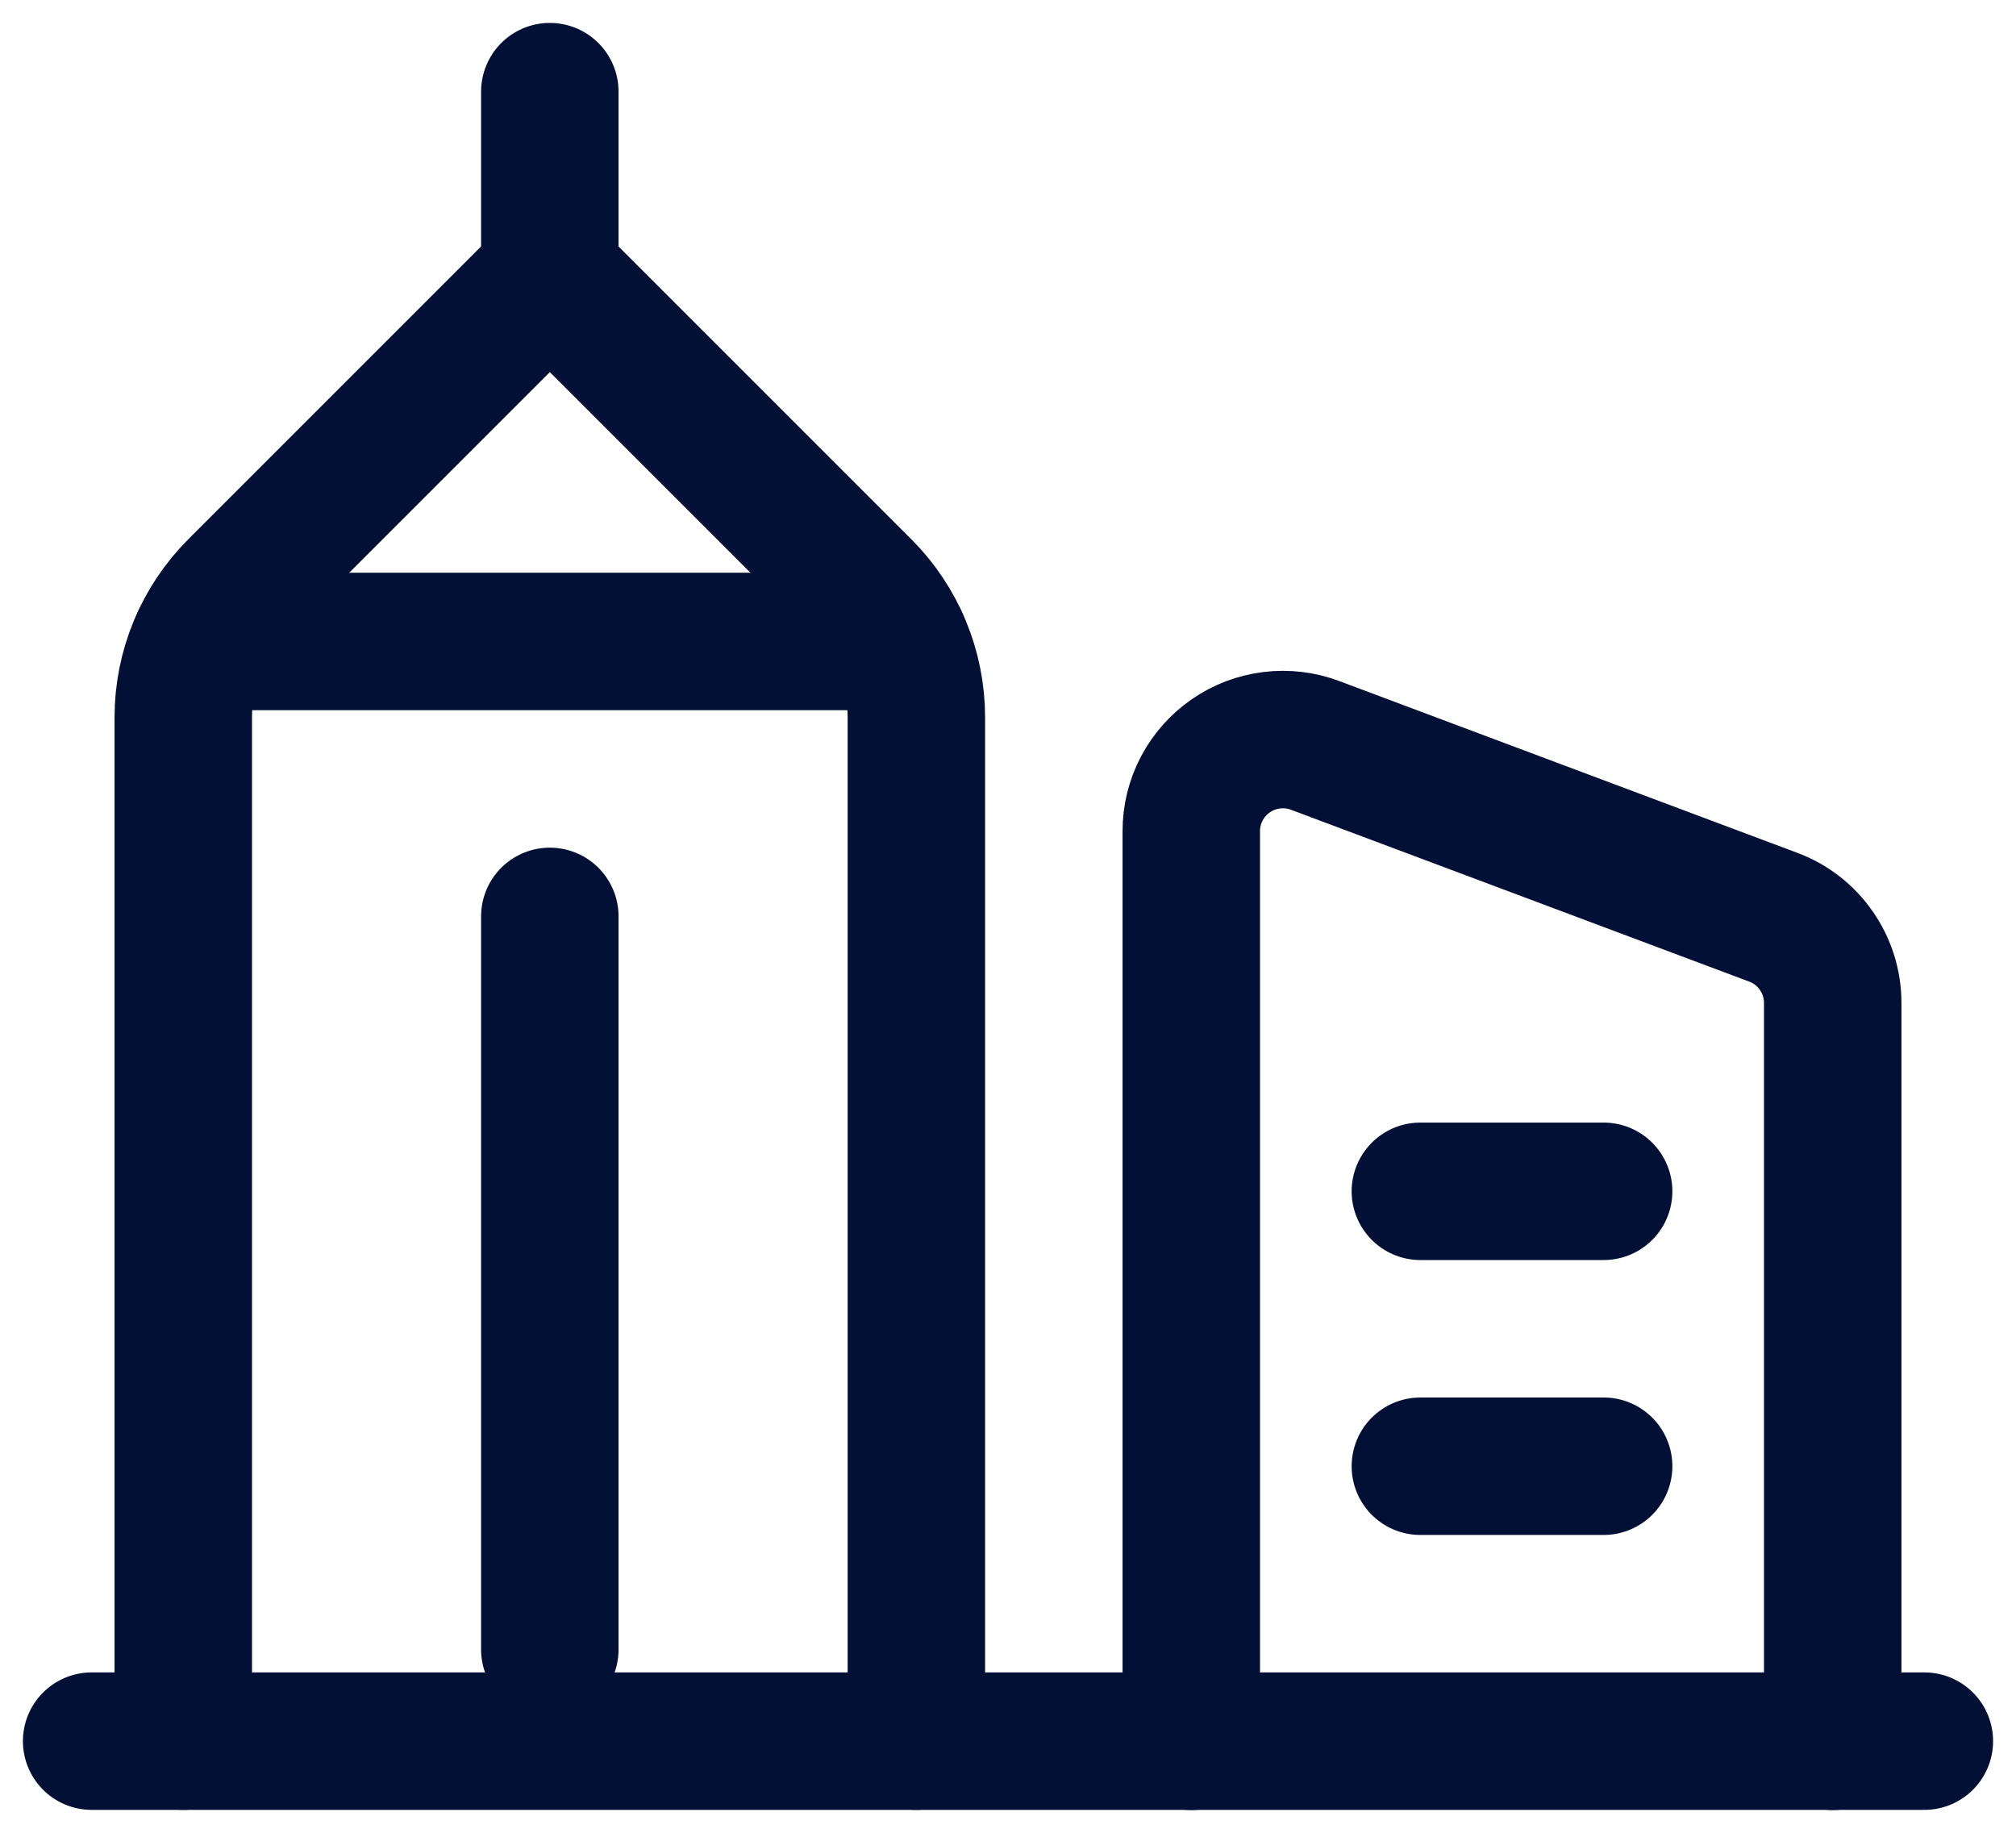
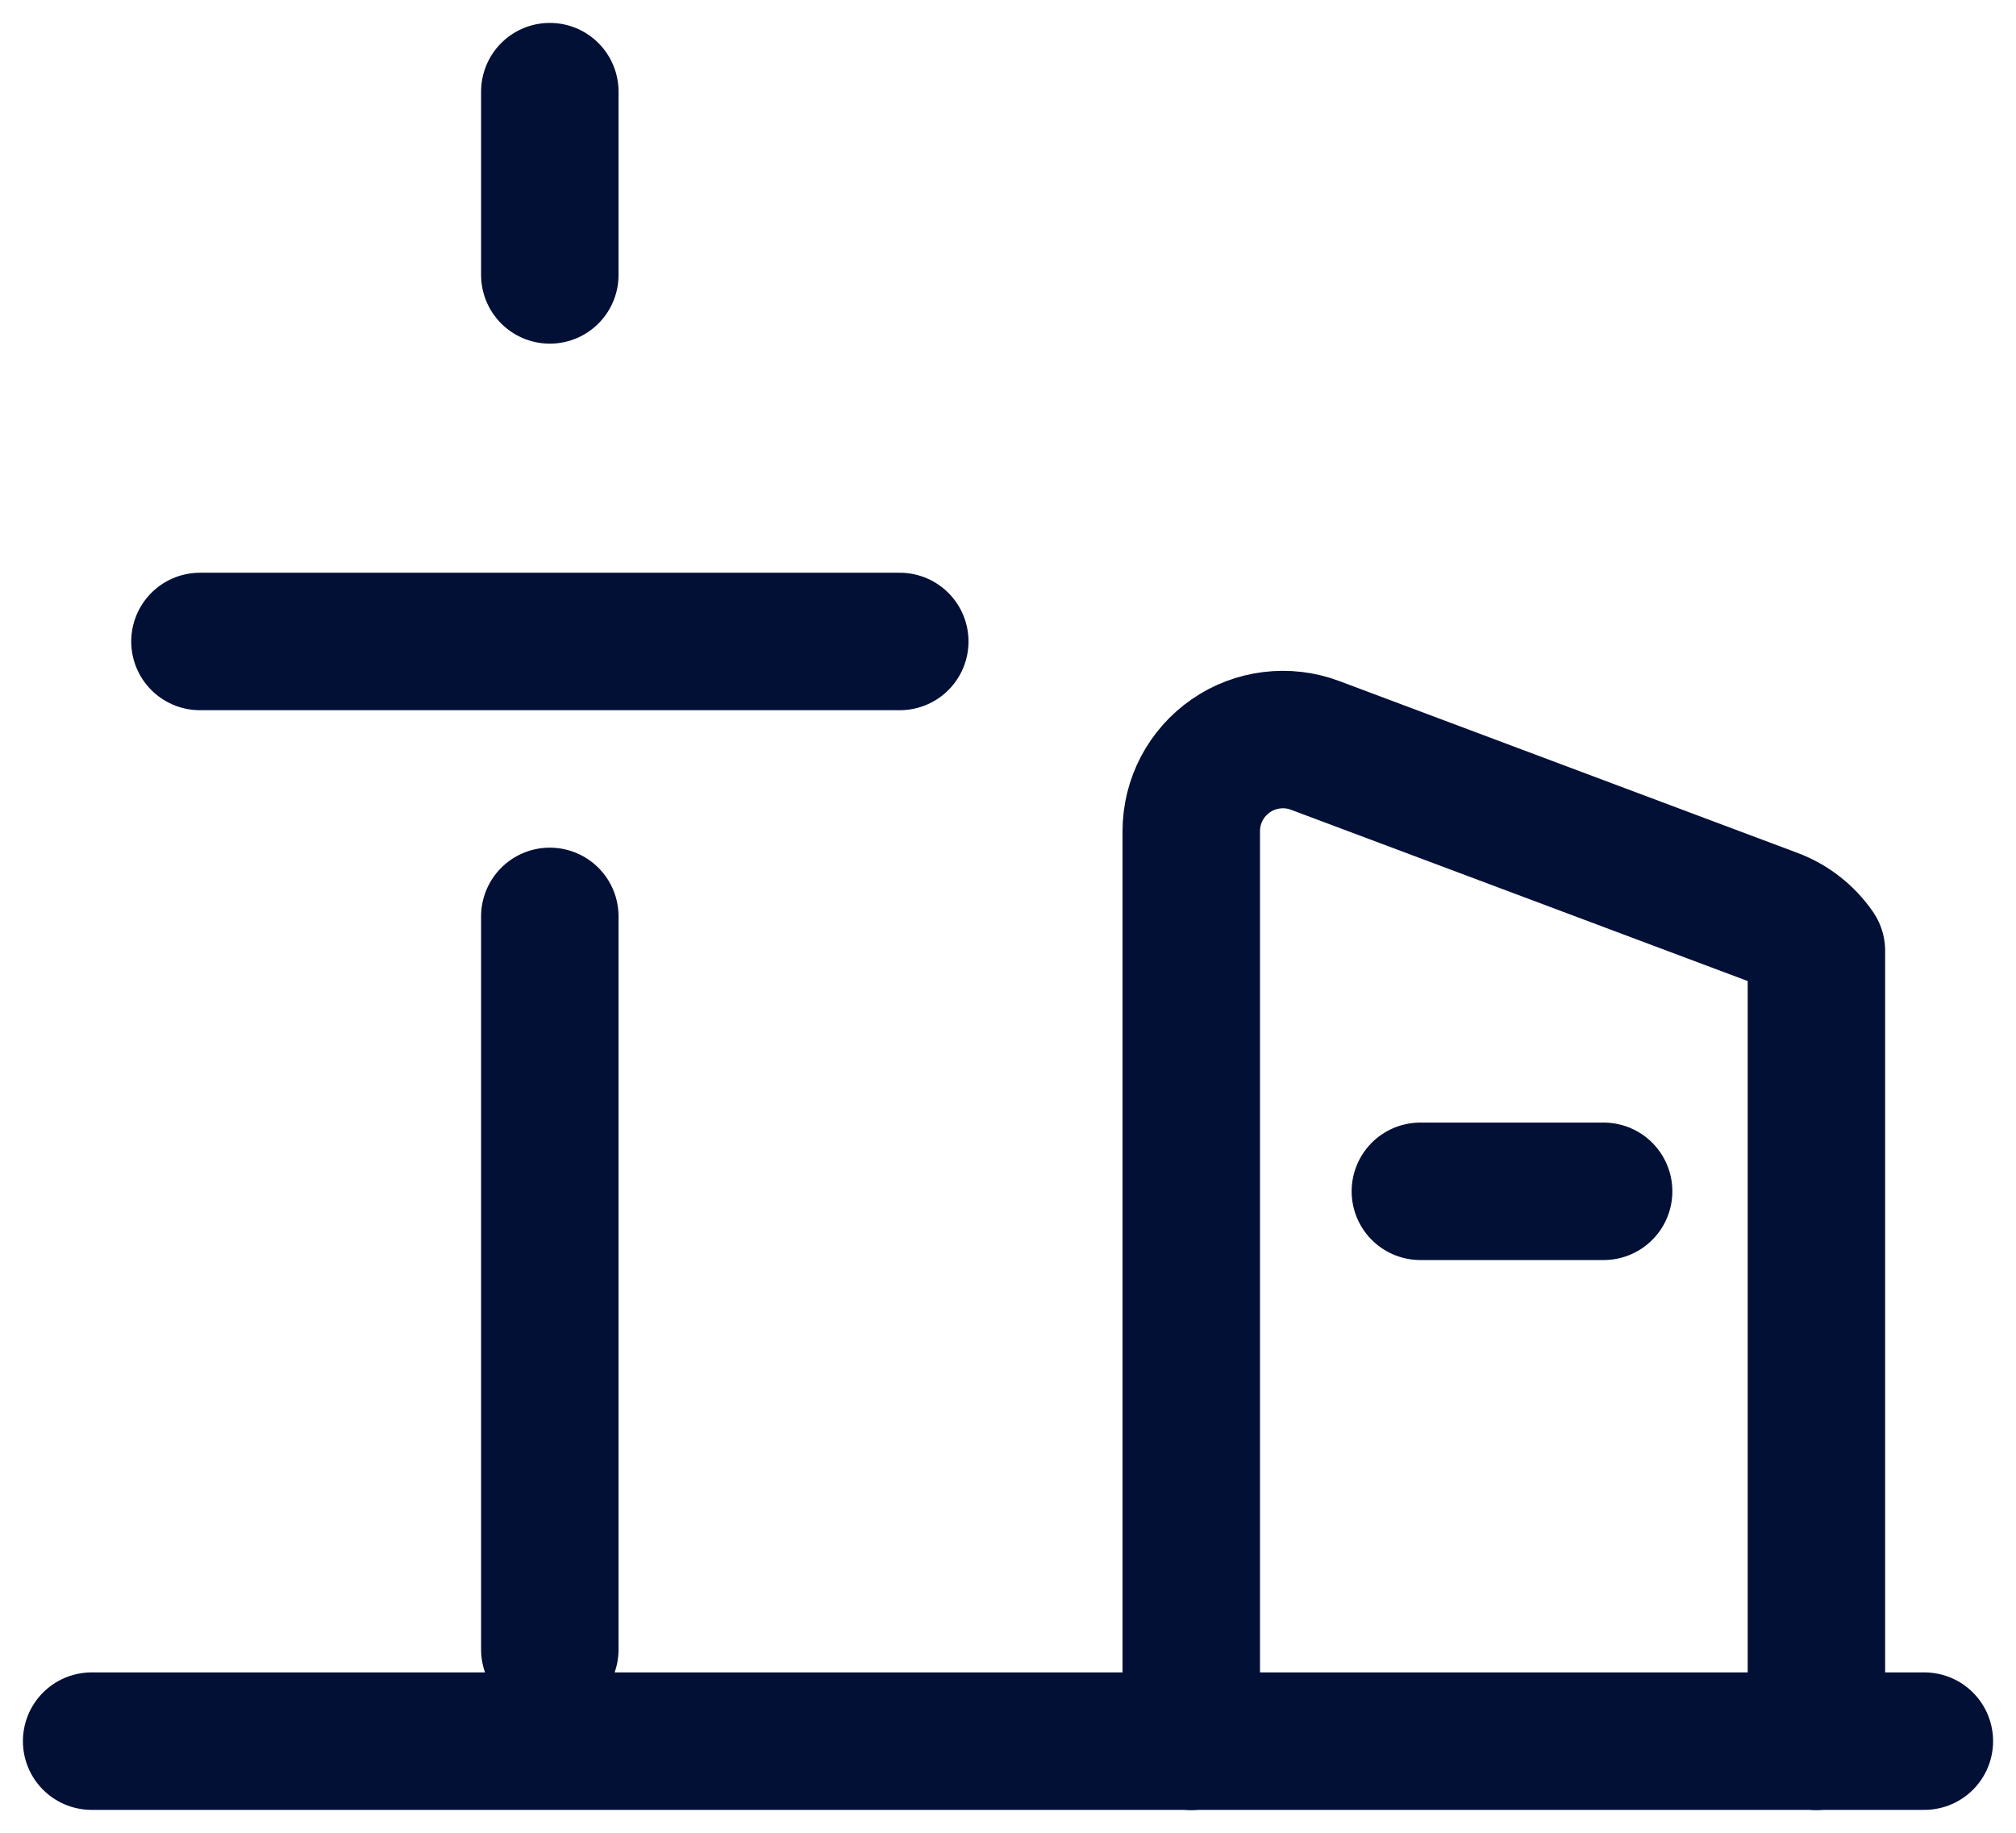
<svg xmlns="http://www.w3.org/2000/svg" width="22" height="20" viewBox="0 0 22 20" fill="none">
-   <path d="M10 19V7.828C10 7.298 9.789 6.789 9.414 6.414L6 3L2.586 6.414C2.211 6.789 2 7.298 2 7.828V19" stroke="#021035" stroke-width="1.5" stroke-linecap="round" stroke-linejoin="round" />
  <path d="M6 10V18" stroke="#021035" stroke-width="1.5" stroke-linecap="round" stroke-linejoin="round" />
  <path d="M2.182 7H9.819" stroke="#021035" stroke-width="1.5" stroke-linecap="round" stroke-linejoin="round" />
  <path d="M6 1V3" stroke="#021035" stroke-width="1.5" stroke-linecap="round" stroke-linejoin="round" />
-   <path d="M13 19.002V9.07C13 8.908 13.039 8.749 13.114 8.606C13.189 8.463 13.298 8.34 13.431 8.248C13.563 8.156 13.716 8.098 13.877 8.078C14.037 8.058 14.2 8.077 14.351 8.134L19.351 10.009C19.542 10.08 19.706 10.208 19.822 10.376C19.938 10.543 20 10.741 20 10.945V19.002" stroke="#021035" stroke-width="1.5" stroke-linecap="round" stroke-linejoin="round" />
+   <path d="M13 19.002V9.07C13 8.908 13.039 8.749 13.114 8.606C13.189 8.463 13.298 8.34 13.431 8.248C13.563 8.156 13.716 8.098 13.877 8.078C14.037 8.058 14.2 8.077 14.351 8.134L19.351 10.009C19.542 10.08 19.706 10.208 19.822 10.376V19.002" stroke="#021035" stroke-width="1.5" stroke-linecap="round" stroke-linejoin="round" />
  <path d="M21 19H1" stroke="#021035" stroke-width="1.5" stroke-linecap="round" stroke-linejoin="round" />
  <path d="M15.5 13H17.5" stroke="#021035" stroke-width="1.5" stroke-linecap="round" stroke-linejoin="round" />
-   <path d="M15.5 16H17.5" stroke="#021035" stroke-width="1.5" stroke-linecap="round" stroke-linejoin="round" />
</svg>